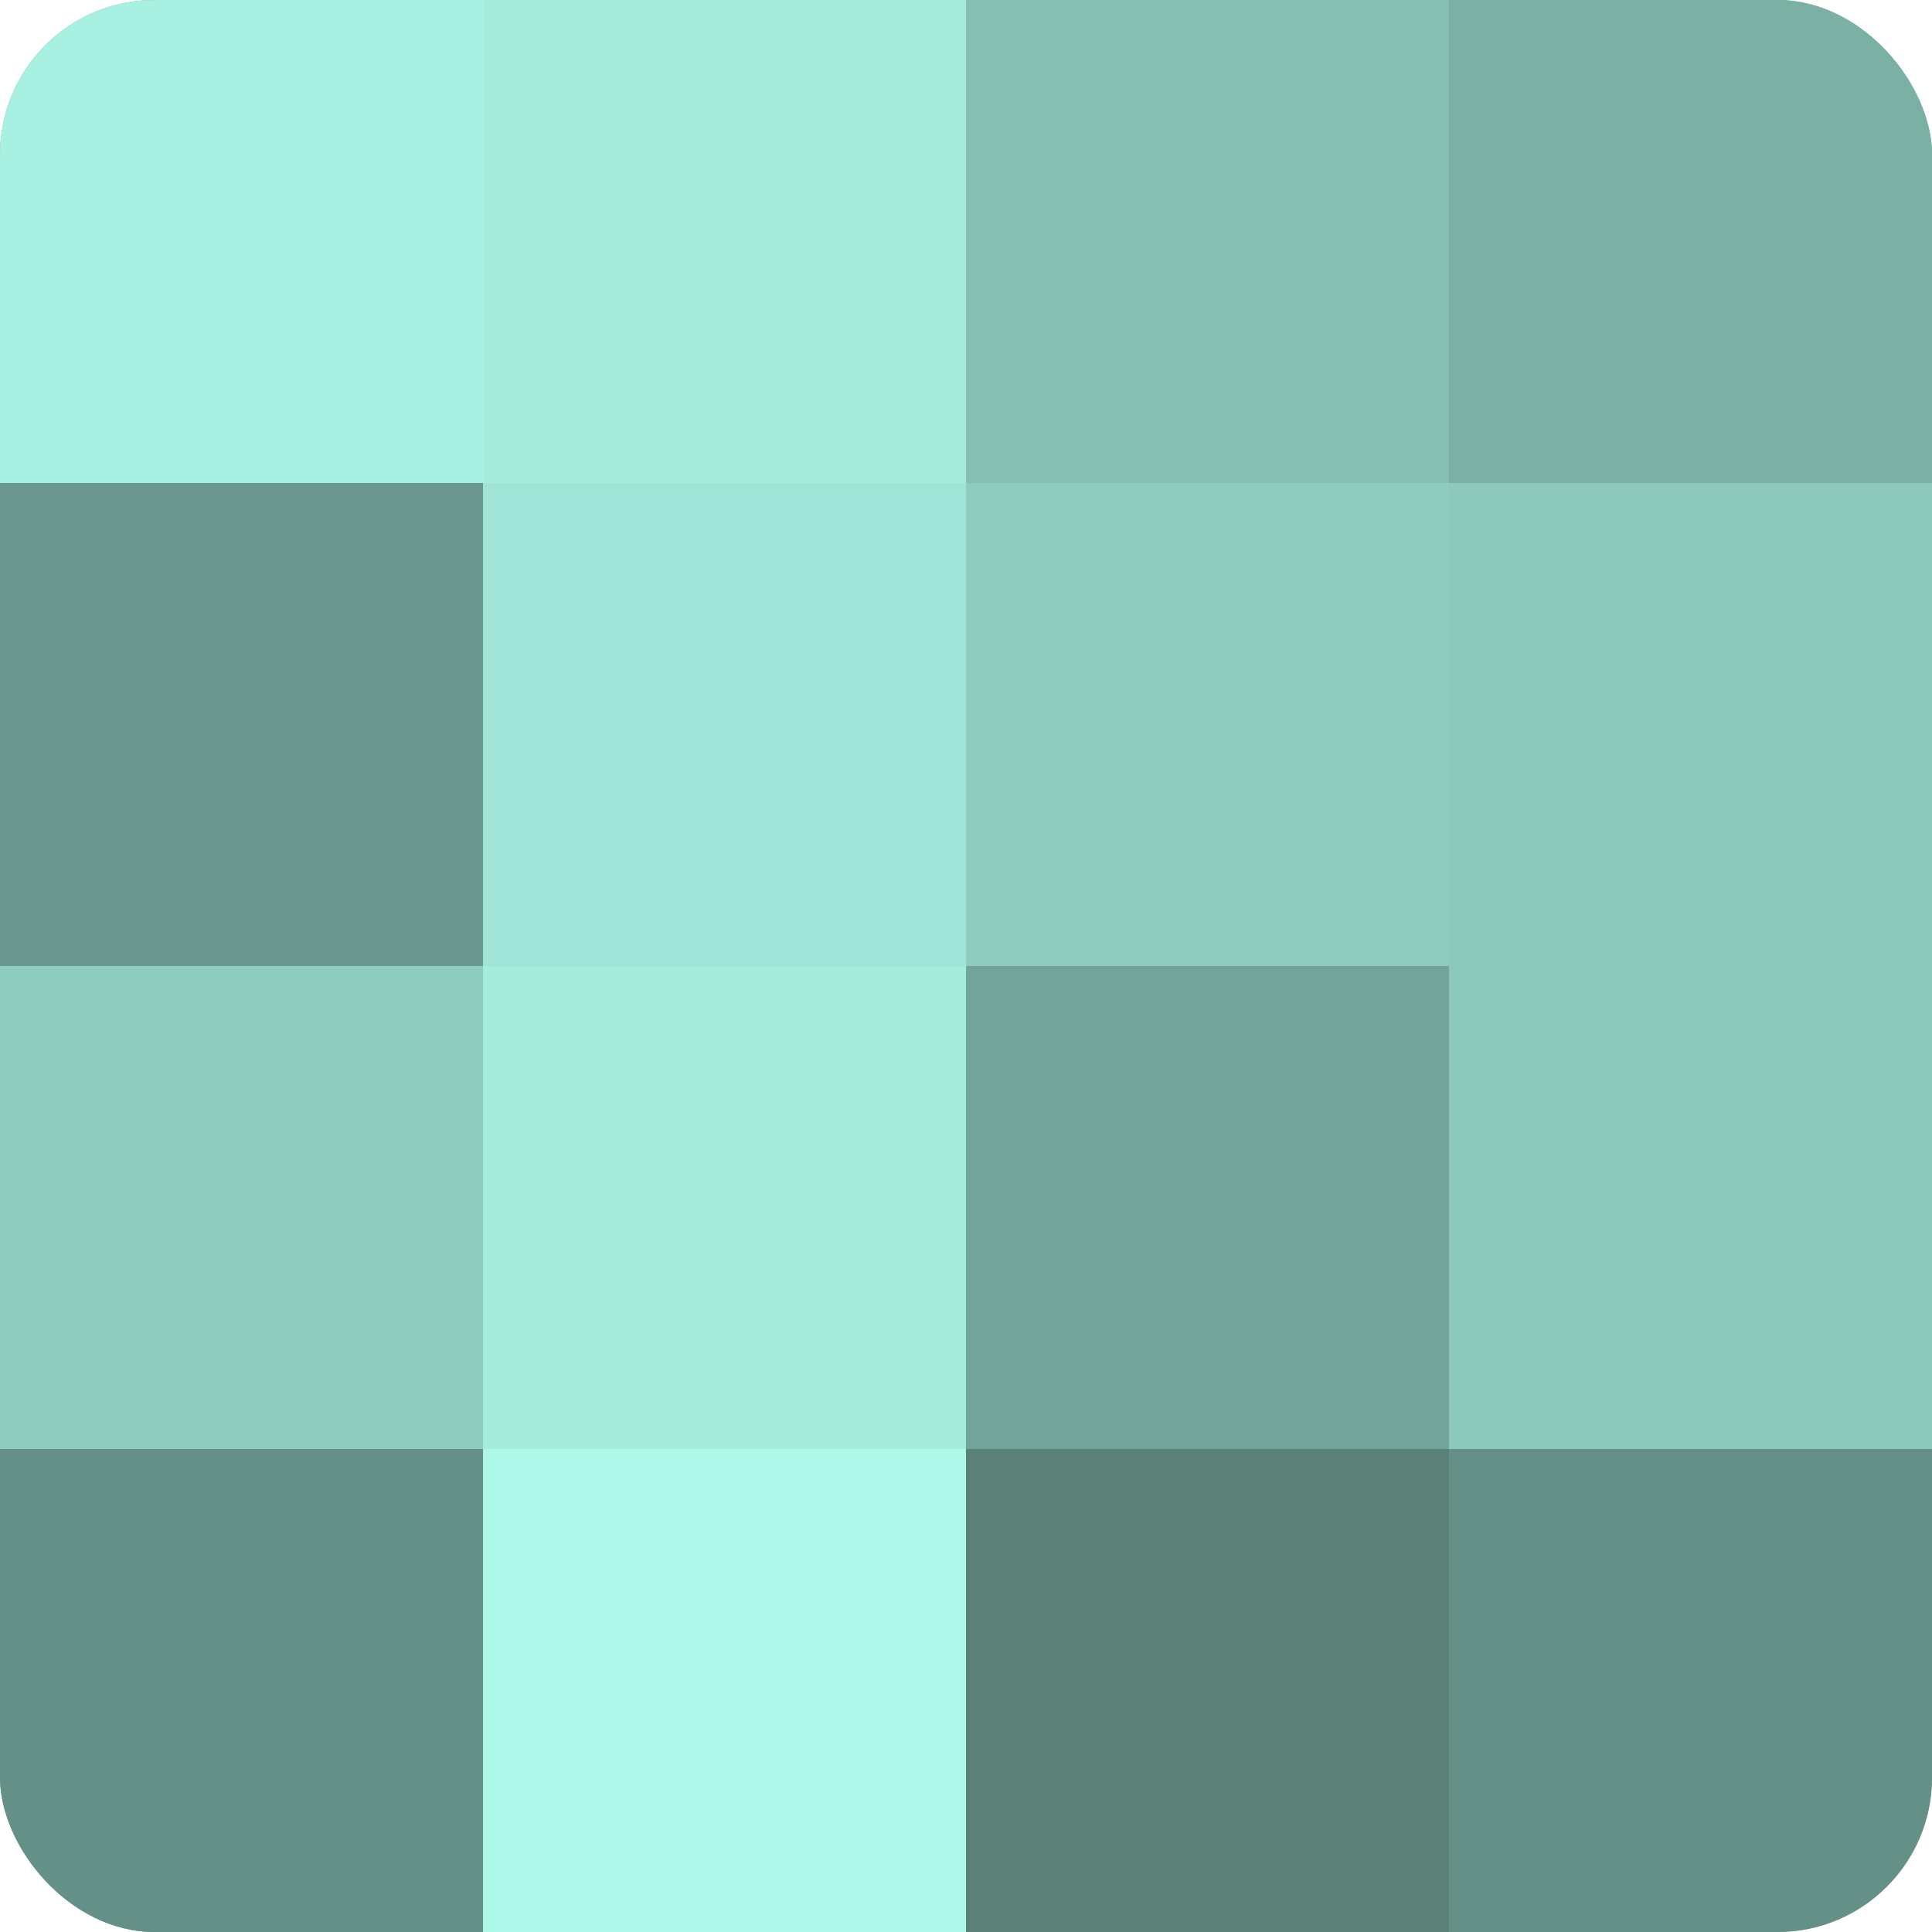
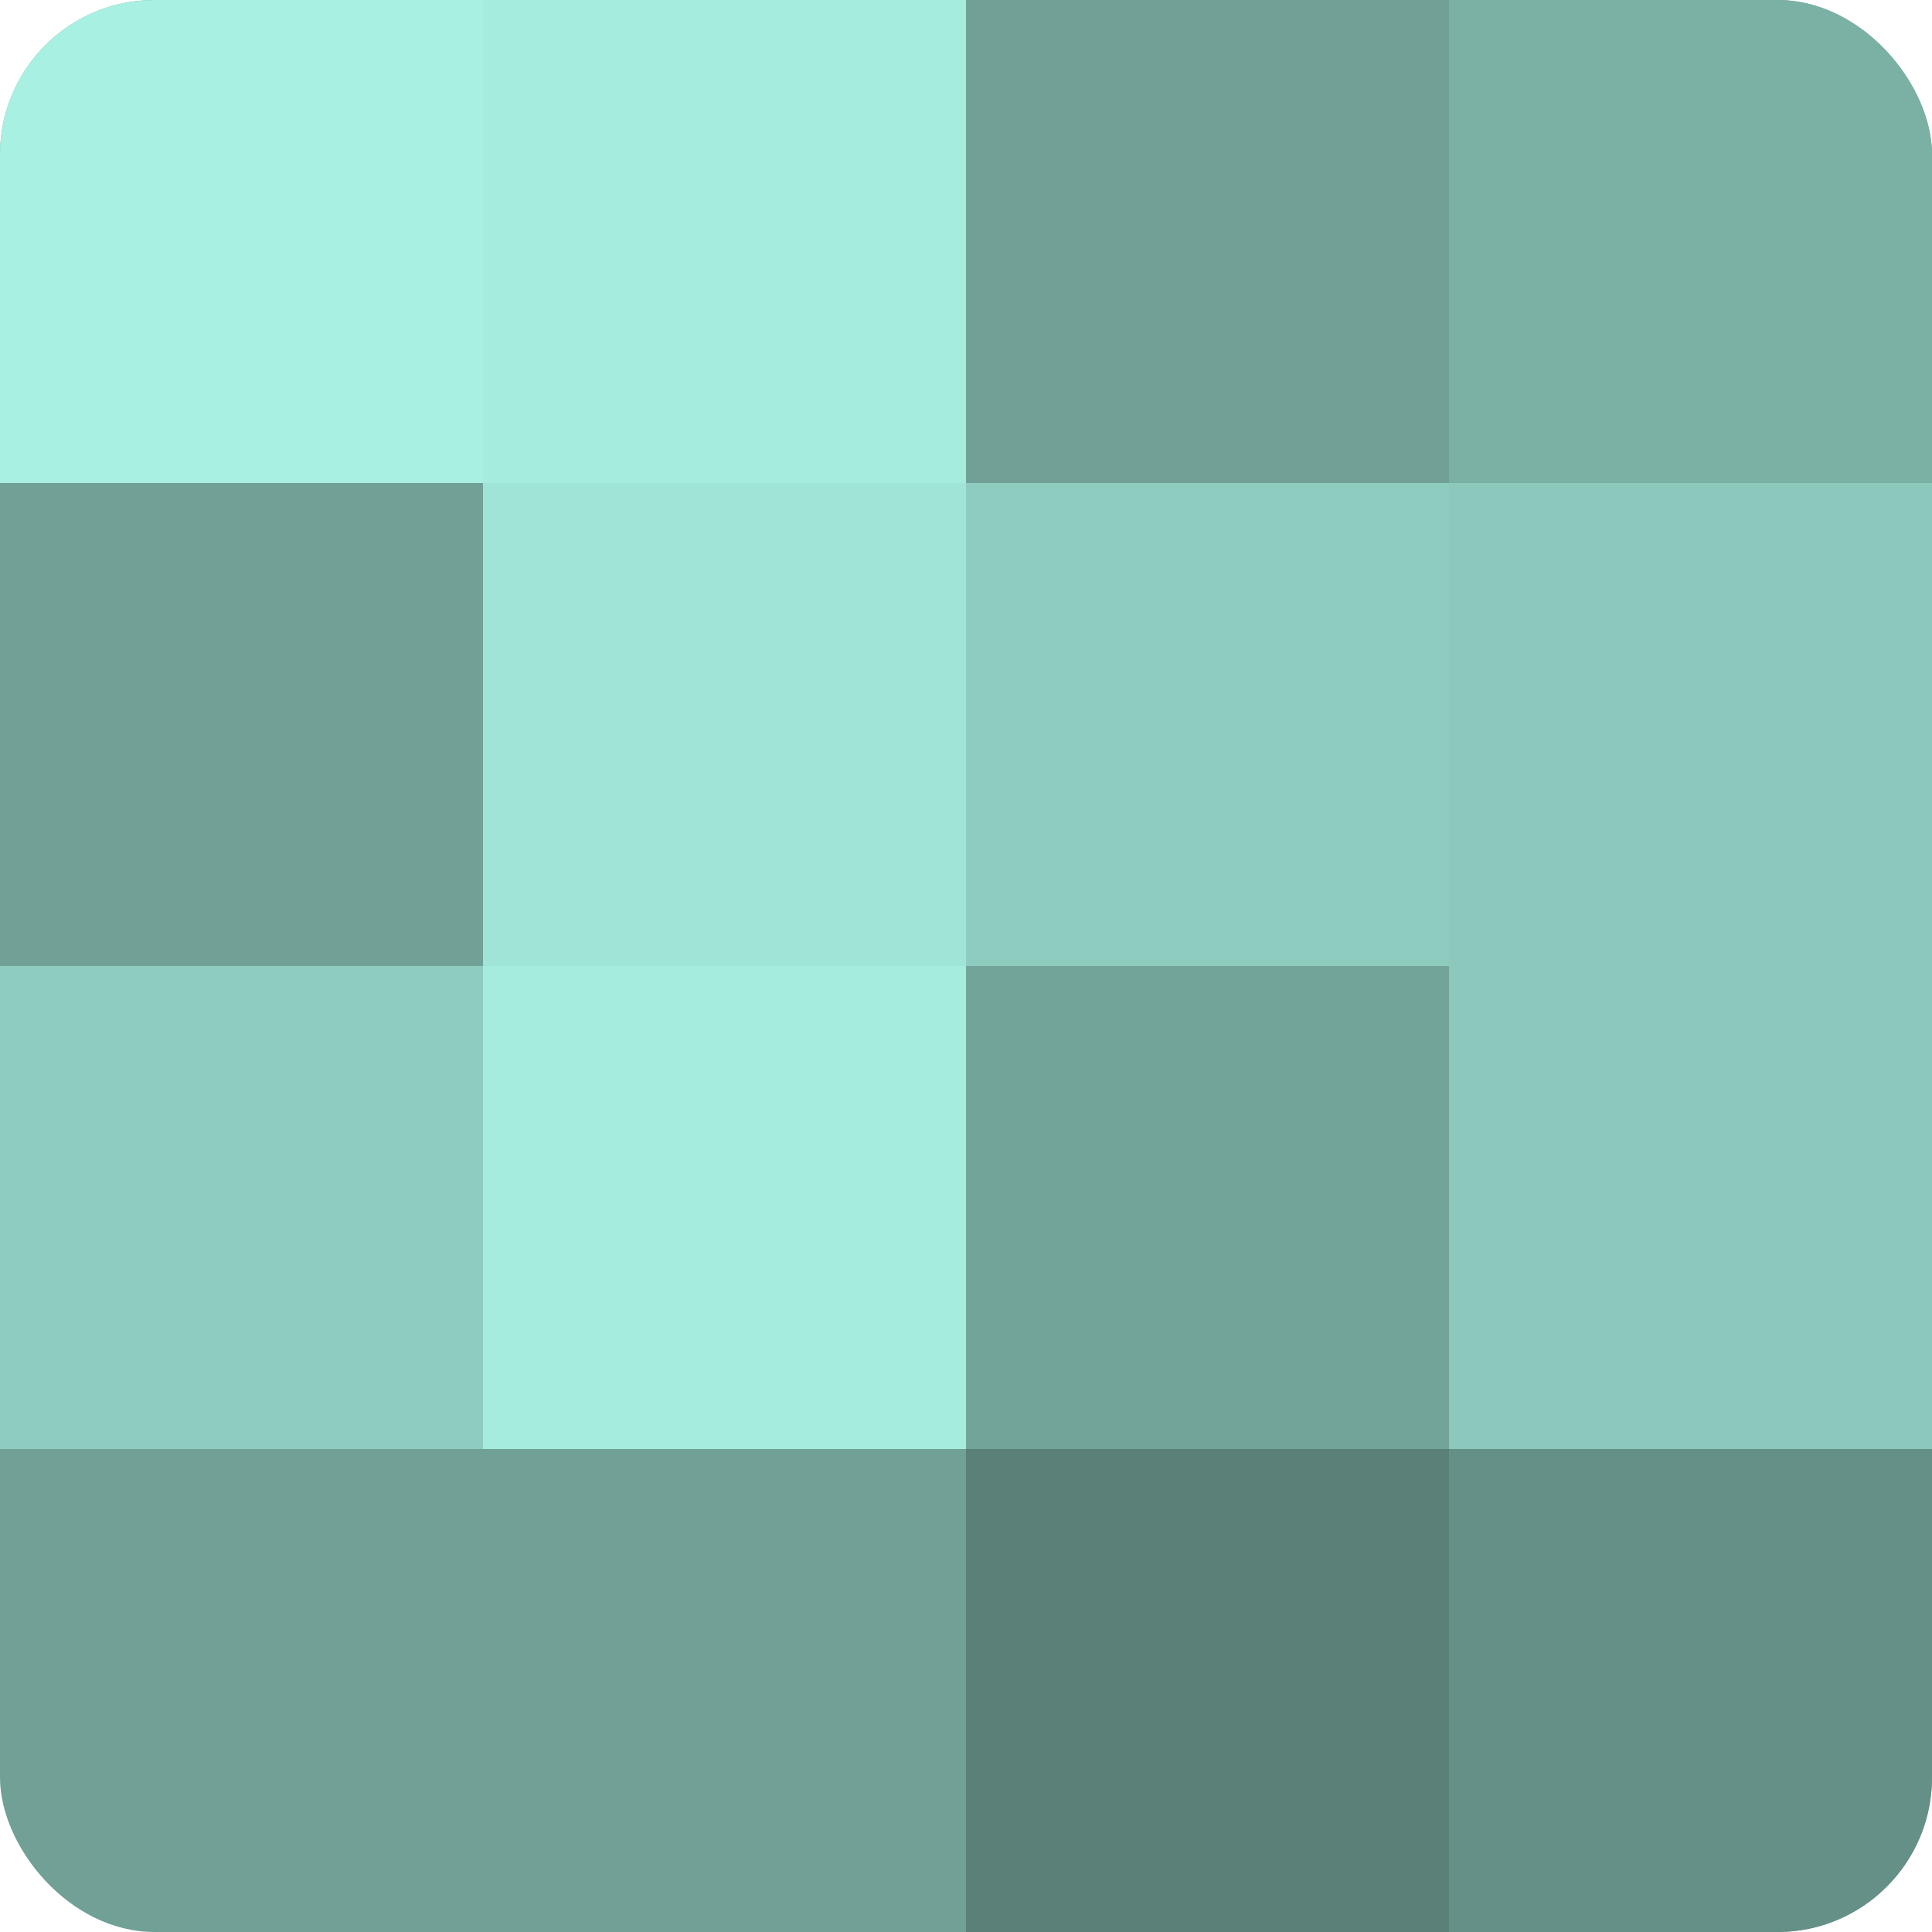
<svg xmlns="http://www.w3.org/2000/svg" width="60" height="60" viewBox="0 0 100 100" preserveAspectRatio="xMidYMid meet">
  <defs>
    <clipPath id="c" width="100" height="100">
      <rect width="100" height="100" rx="8" ry="8" />
    </clipPath>
  </defs>
  <g clip-path="url(#c)">
    <rect width="100" height="100" fill="#70a096" />
    <rect width="25" height="25" fill="#a8f0e1" />
-     <rect y="25" width="25" height="25" fill="#6a988f" />
    <rect y="50" width="25" height="25" fill="#8fccc0" />
-     <rect y="75" width="25" height="25" fill="#659087" />
    <rect x="25" width="25" height="25" fill="#a5ecdd" />
    <rect x="25" y="25" width="25" height="25" fill="#9fe4d6" />
    <rect x="25" y="50" width="25" height="25" fill="#a5ecdd" />
-     <rect x="25" y="75" width="25" height="25" fill="#adf8e9" />
-     <rect x="50" width="25" height="25" fill="#86c0b4" />
    <rect x="50" y="25" width="25" height="25" fill="#8fccc0" />
    <rect x="50" y="50" width="25" height="25" fill="#73a49a" />
    <rect x="50" y="75" width="25" height="25" fill="#5a8078" />
    <rect x="75" width="25" height="25" fill="#7bb0a5" />
    <rect x="75" y="25" width="25" height="25" fill="#8cc8bc" />
    <rect x="75" y="50" width="25" height="25" fill="#8cc8bc" />
    <rect x="75" y="75" width="25" height="25" fill="#659087" />
  </g>
</svg>